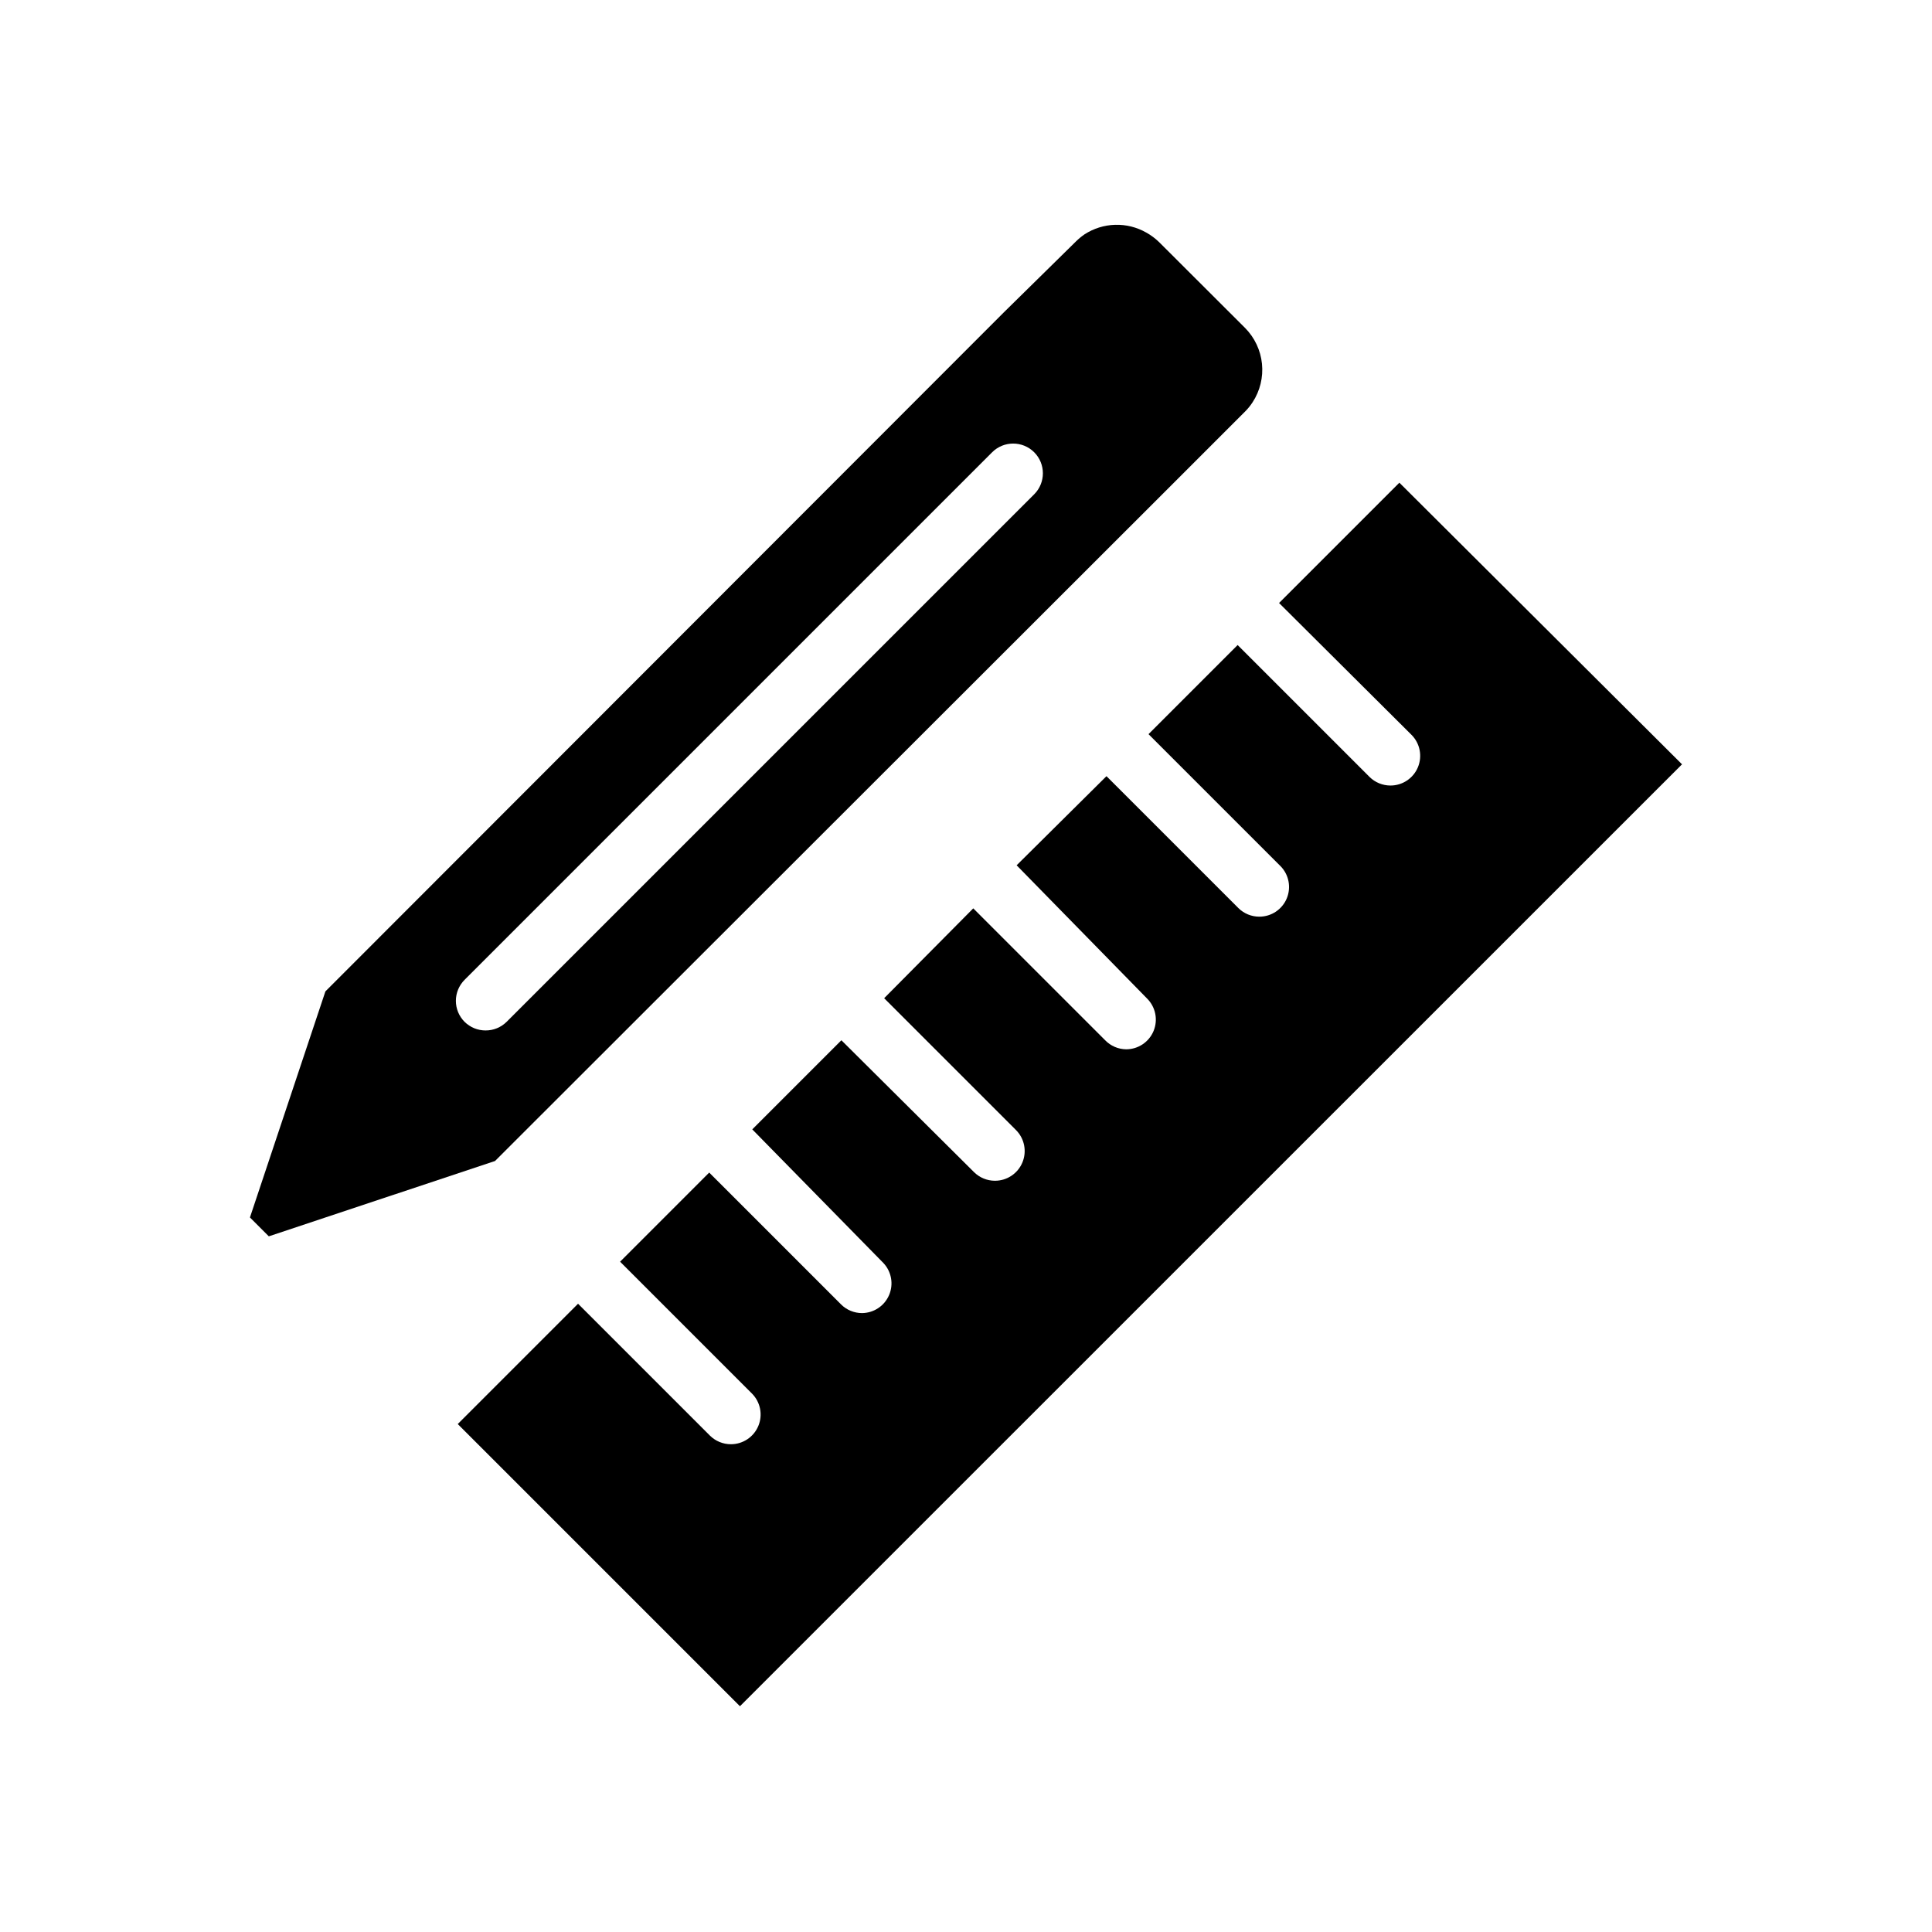
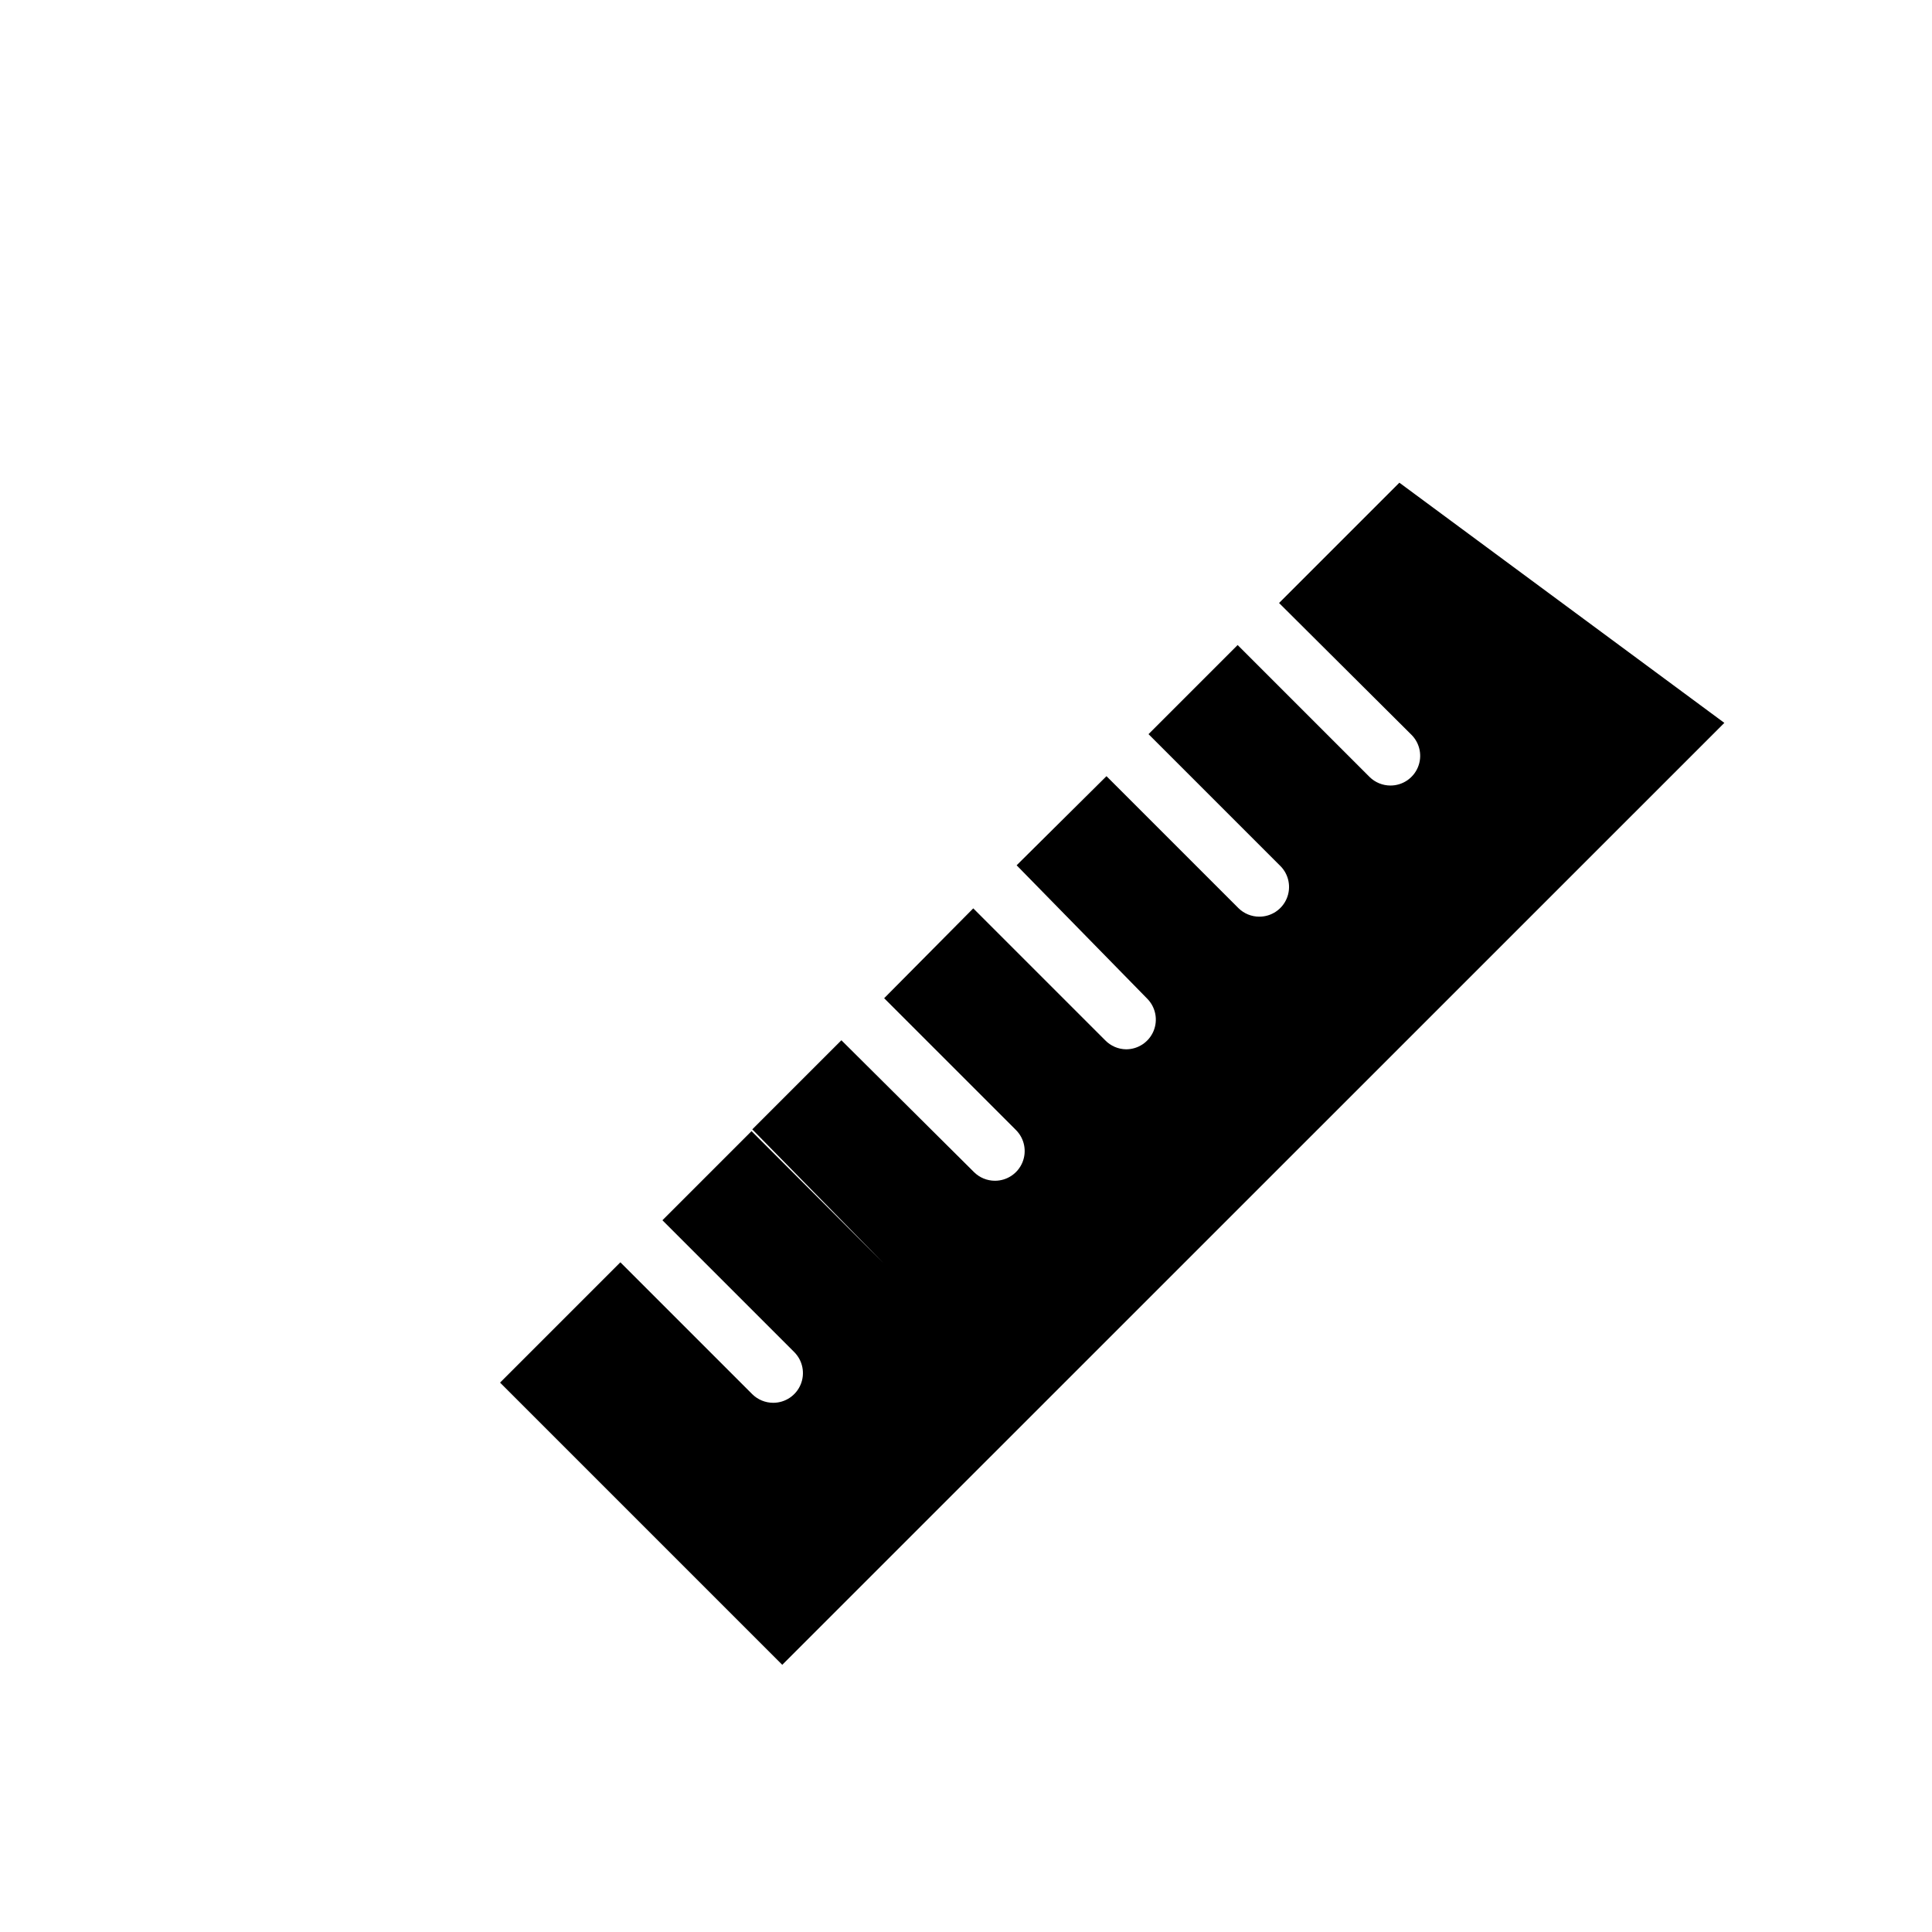
<svg xmlns="http://www.w3.org/2000/svg" fill="#000000" width="800px" height="800px" version="1.1" viewBox="144 144 512 512">
  <g>
-     <path d="m455.1 271.92 18.855-18.855c0.754-0.754 1.426-1.586 2.008-2.481 1.965-3.016 2.836-6.613 2.473-10.191-0.367-3.582-1.949-6.93-4.481-9.488l-22.789-22.75c-1.016-0.984-2.152-1.832-3.387-2.519-2.508-1.43-5.363-2.144-8.254-2.059-2.887 0.082-5.695 0.957-8.121 2.531-0.812 0.562-1.578 1.195-2.281 1.891l-19.129 18.812-179.76 179.92-19.996 59.906 5 5 59.945-19.957zm-187.98 142.88c-1.477-1.477-2.309-3.481-2.309-5.57 0-2.086 0.832-4.09 2.309-5.566l139.81-139.81c3.074-3.074 8.062-3.074 11.141 0 3.074 3.078 3.074 8.062 0 11.141l-139.81 139.8c-1.484 1.473-3.496 2.297-5.59 2.285-2.078 0-4.074-0.82-5.551-2.285z" />
-     <path d="m514.85 271.92-31.883 31.883 35.109 34.949c2.242 2.258 2.906 5.641 1.684 8.578-1.223 2.934-4.09 4.848-7.273 4.844-2.078 0-4.074-0.82-5.547-2.281l-34.953-34.953-23.617 23.617 34.953 34.953v-0.004c2.242 2.258 2.906 5.641 1.684 8.578-1.223 2.938-4.094 4.848-7.273 4.844-2.078 0.004-4.074-0.816-5.551-2.281l-34.953-34.953-23.812 23.617 34.602 35.344c2.242 2.258 2.906 5.641 1.684 8.578s-4.094 4.848-7.273 4.844c-2.098-0.027-4.094-0.891-5.551-2.398l-34.953-34.953-23.617 23.812 34.953 34.953c2.242 2.254 2.906 5.641 1.684 8.574-1.223 2.938-4.09 4.848-7.273 4.848-2.078 0-4.07-0.82-5.547-2.285l-35.148-34.949-23.617 23.617 34.754 35.422c2.144 2.277 2.734 5.609 1.504 8.484-1.227 2.879-4.043 4.754-7.172 4.781-2.078 0-4.074-0.82-5.547-2.285l-34.953-34.953-23.617 23.617 34.953 34.953c2.242 2.254 2.906 5.641 1.684 8.574-1.223 2.938-4.094 4.852-7.273 4.848-2.078 0-4.074-0.82-5.551-2.281l-34.953-34.953-31.883 31.883 74.785 74.785 249.66-249.62z" />
+     <path d="m514.85 271.92-31.883 31.883 35.109 34.949c2.242 2.258 2.906 5.641 1.684 8.578-1.223 2.934-4.09 4.848-7.273 4.844-2.078 0-4.074-0.82-5.547-2.281l-34.953-34.953-23.617 23.617 34.953 34.953v-0.004c2.242 2.258 2.906 5.641 1.684 8.578-1.223 2.938-4.094 4.848-7.273 4.844-2.078 0.004-4.074-0.816-5.551-2.281l-34.953-34.953-23.812 23.617 34.602 35.344c2.242 2.258 2.906 5.641 1.684 8.578s-4.094 4.848-7.273 4.844c-2.098-0.027-4.094-0.891-5.551-2.398l-34.953-34.953-23.617 23.812 34.953 34.953c2.242 2.254 2.906 5.641 1.684 8.574-1.223 2.938-4.09 4.848-7.273 4.848-2.078 0-4.07-0.82-5.547-2.285l-35.148-34.949-23.617 23.617 34.754 35.422l-34.953-34.953-23.617 23.617 34.953 34.953c2.242 2.254 2.906 5.641 1.684 8.574-1.223 2.938-4.094 4.852-7.273 4.848-2.078 0-4.074-0.82-5.551-2.281l-34.953-34.953-31.883 31.883 74.785 74.785 249.66-249.62z" />
  </g>
</svg>